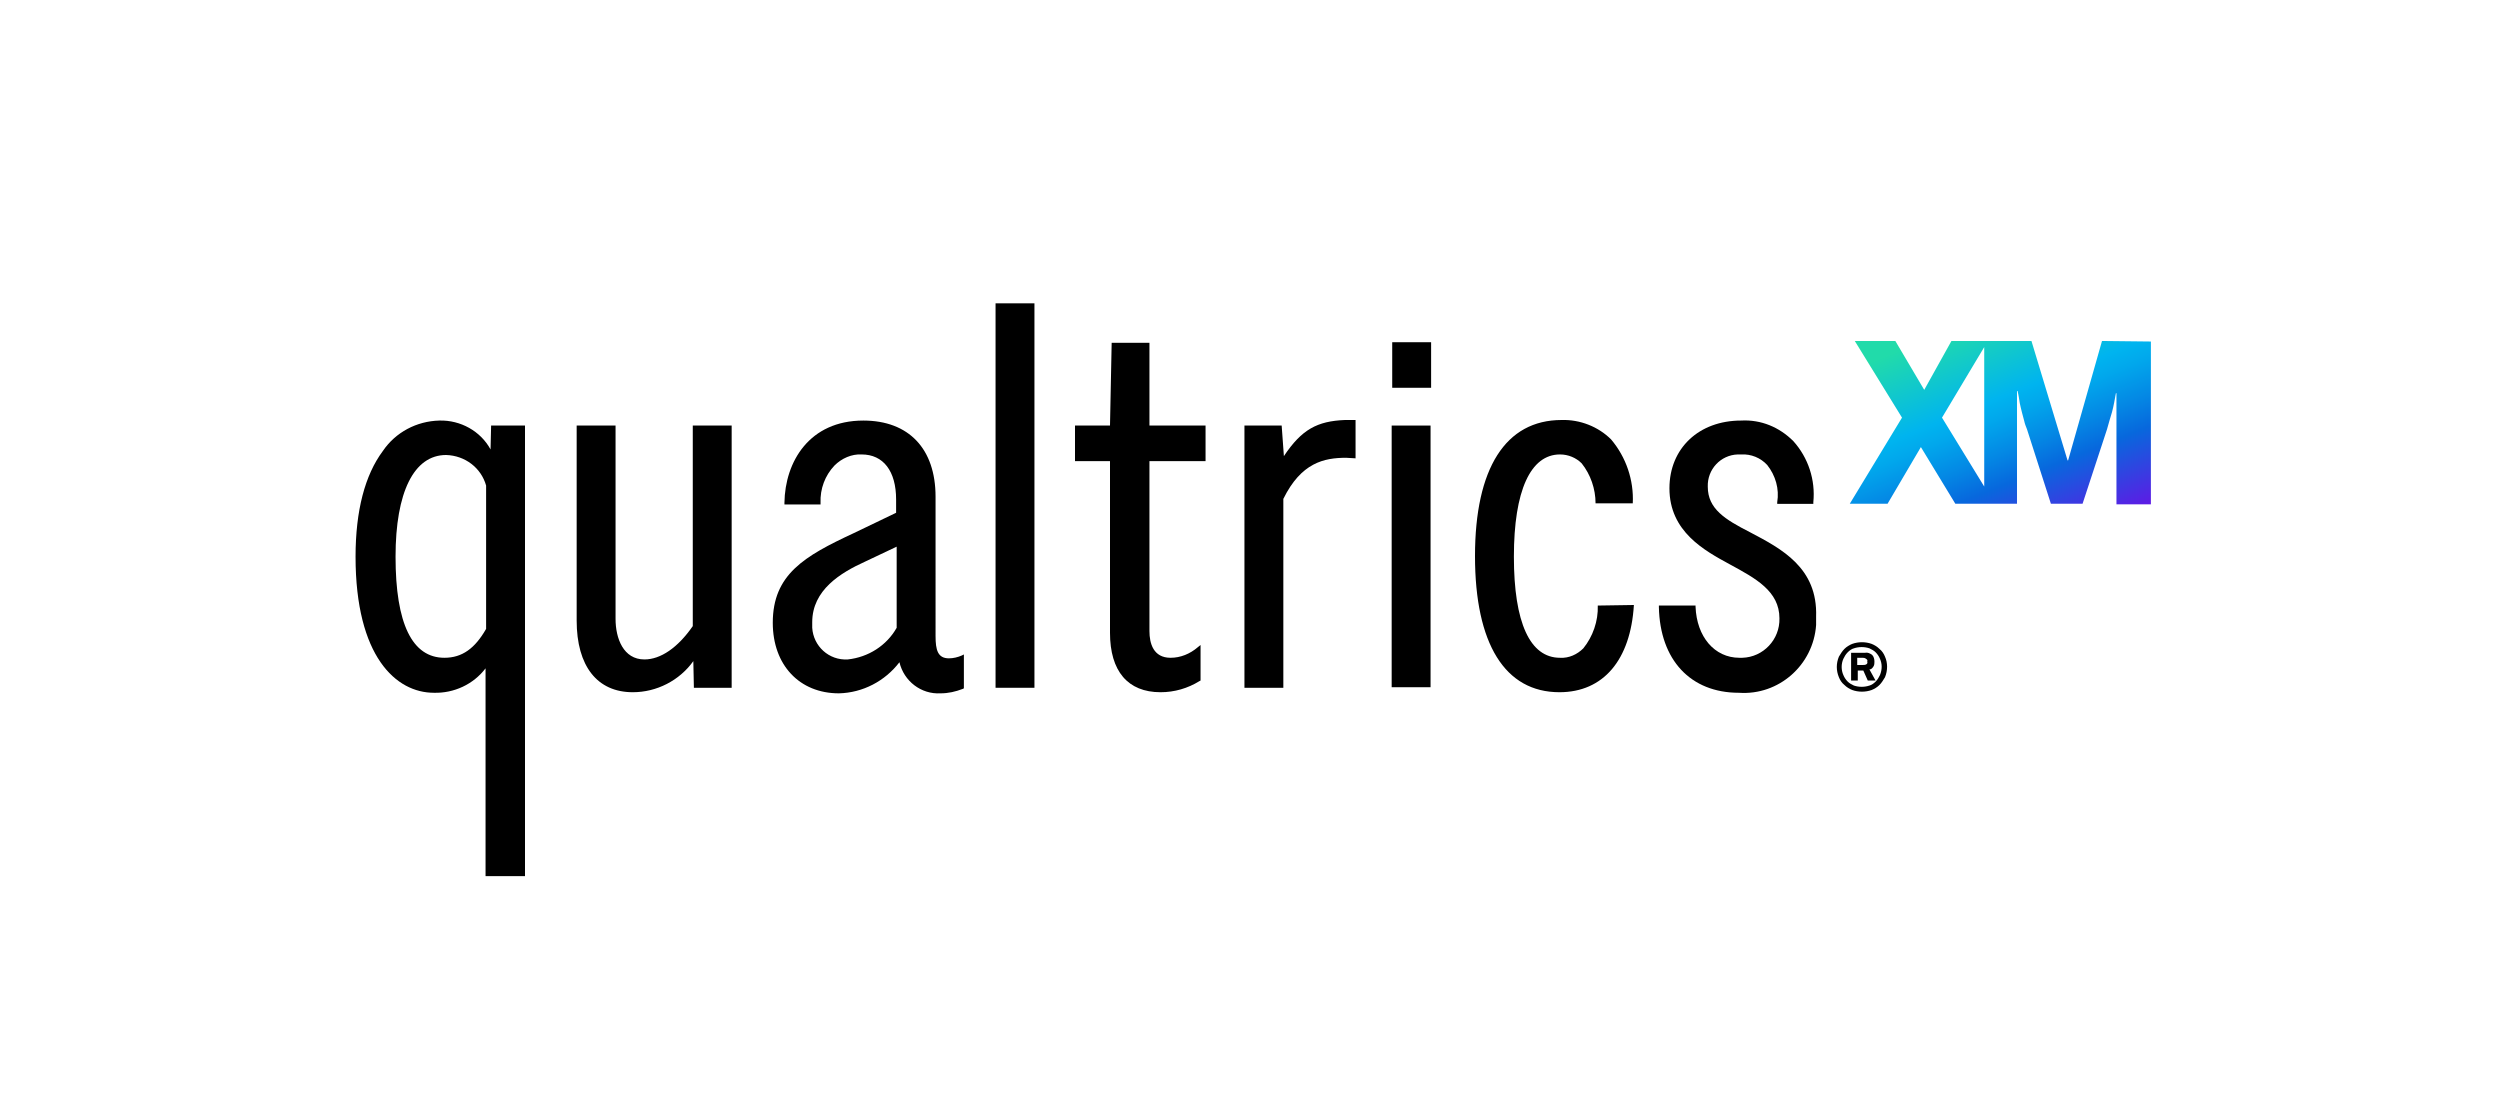
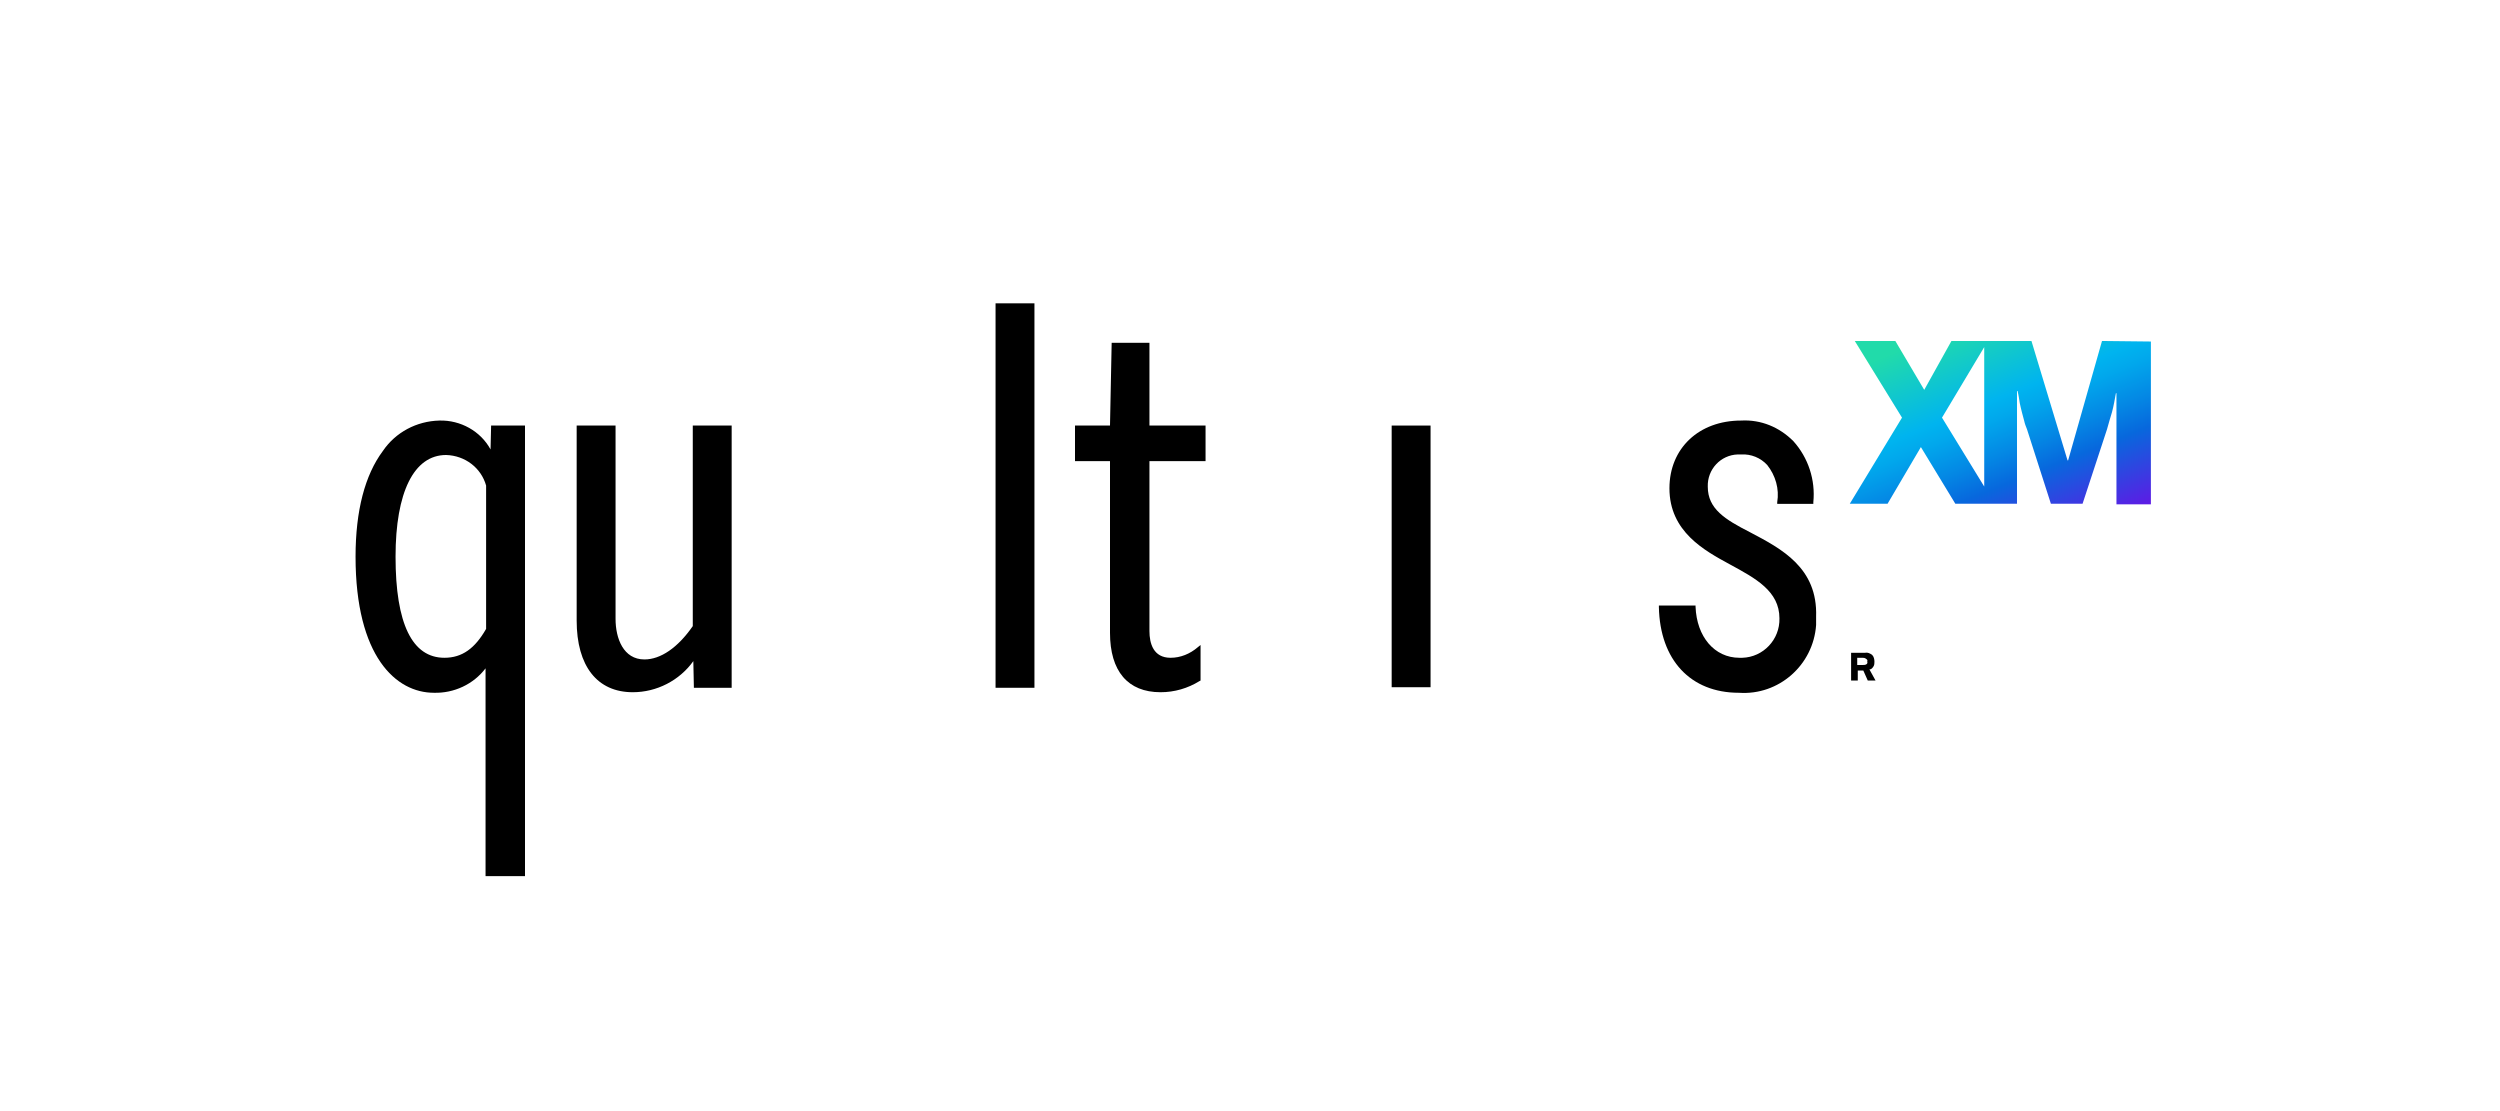
<svg xmlns="http://www.w3.org/2000/svg" version="1.1" id="Layer_1" x="0px" y="0px" viewBox="0 0 450 200" style="enable-background:new 0 0 450 200;">
  <style type="text/css"> .st0{fill:url(#Path_10_00000090288334794085899100000014876093203320539834_);} </style>
  <g id="Group_3" transform="translate(-820.339 -532.825)">
    <g id="Group_2" transform="translate(820.339 532.825)">
      <g id="Group_1">
-         <path id="Path_1" d="M170.8,118.5c-2,0-2.4-1.5-2.4-4V89.4c0-8.6-4.8-13.7-13-13.7c-9.7,0-14.1,7.4-14.2,14.8v0.3h6.5v-0.3 c-0.1-2.5,0.8-4.9,2.5-6.7c1.3-1.3,3.1-2.1,4.9-2c3.9,0,6.2,3,6.2,8.1v2.4l-7.7,3.7c-8.8,4.1-14.5,7.4-14.5,16.1 c0,7.6,4.8,12.7,11.9,12.7c4.3-0.1,8.3-2.2,10.9-5.6c0.8,3.4,3.9,5.8,7.4,5.6c1.4,0,2.7-0.3,4-0.8l0.2-0.1v-6.1l-0.4,0.2 C172.4,118.3,171.6,118.5,170.8,118.5z M161.4,98.4v14.6c-1.8,3.2-5.1,5.3-8.8,5.7c-3.4,0.2-6.2-2.4-6.4-5.7c0-0.3,0-0.7,0-1 c0-5.8,5.1-8.9,9.5-10.9L161.4,98.4z" />
        <path id="Path_2" d="M206.9,61.7h-6.8l-0.3,14.9h-6.3V83h6.3v30.9c0,6.9,3.2,10.7,9.1,10.7c2.5,0,4.9-0.7,7-2l0.2-0.1v-6.4 l-0.5,0.4c-1.4,1.2-3.1,1.9-4.9,1.9c-3.1,0-3.8-2.6-3.8-4.8V83H217v-6.4h-10.1V61.7z" />
        <path id="Path_3" d="M124.7,112.7c-2.7,3.9-5.8,6-8.7,6c-3.8,0-5.2-3.8-5.2-7.3V76.6h-7v35.1c0,8.2,3.7,12.9,10.1,12.9 c4.3,0,8.4-2.1,10.9-5.6l0.1,4.8h6.8V76.6h-7L124.7,112.7z" />
        <path id="Path_4" d="M88.3,80.9c-1.8-3.3-5.4-5.3-9.2-5.2c-4.1,0.1-7.9,2.1-10.2,5.5c-3.2,4.3-4.9,10.7-4.9,19 c0,18,7.3,24.5,14.1,24.5c3.6,0.1,7.1-1.5,9.3-4.4v37.4h7.1V76.6h-6.1L88.3,80.9z M87.5,87.4v25.8c-2,3.5-4.3,5.2-7.5,5.2 c-5.8,0-8.8-6.1-8.8-18.2c0-11.6,3.3-18.3,9.1-18.3C83.7,82,86.6,84.2,87.5,87.4z" />
        <rect id="Rectangle_2" x="179.2" y="54.6" width="7" height="69.2" />
        <rect id="Rectangle_3" x="250.5" y="76.6" width="7" height="47.1" />
-         <rect id="Rectangle_4" x="250.6" y="61.6" width="7" height="8.2" />
-         <path id="Path_5" d="M231.1,82.1l-0.4-5.5H224v47.2h7v-34c3.2-6.5,7.3-7.4,11.3-7.4l1.7,0.1v-6.9h-1.9 C237.1,75.8,234.3,77.3,231.1,82.1z" />
        <path id="Path_6" d="M315,95.8l-0.2,0.2l0,0L315,95.8L315,95.8c-4.5-2.3-7.6-4.2-7.6-8.2c-0.1-3.1,2.3-5.7,5.4-5.8 c0.2,0,0.4,0,0.6,0c1.8-0.1,3.5,0.6,4.7,1.9c1.5,1.9,2.2,4.3,1.8,6.7l0,0.3h6.5l0-0.3c0.4-4-0.9-8-3.6-11 c-2.5-2.5-5.8-3.9-9.4-3.7c-7.6,0-12.9,5-12.9,12.2c0,7.8,6.3,11.2,10.9,13.7c4.6,2.5,8.9,4.8,8.9,9.7c0.1,3.8-2.9,7-6.7,7.1 c-0.2,0-0.3,0-0.5,0c-4.5,0-7.7-3.8-7.9-9.2V109h-6.6v0.3c0.2,9.5,5.7,15.4,14.4,15.4c7.2,0.5,13.4-5,13.9-12.2c0-0.5,0-1,0-1.5 C327.2,102.2,320.7,98.8,315,95.8z" />
-         <path id="Path_7" d="M287.6,109c0.1,2.8-0.9,5.6-2.6,7.7c-1.1,1.1-2.6,1.8-4.2,1.7c-5.4,0-8.3-6.3-8.3-18.2 c0-11.9,3-18.4,8.3-18.4c1.5,0,2.9,0.6,3.9,1.6c1.6,2,2.5,4.6,2.5,7.2h6.7c0.2-4.2-1.2-8.3-3.9-11.5c-2.3-2.3-5.6-3.6-8.9-3.5 c-10.1,0-15.6,8.7-15.6,24.5s5.4,24.5,15.2,24.5c7.9,0,12.8-5.8,13.4-15.7L287.6,109z" />
      </g>
      <path id="Path_8" d="M337.2,120c0.2-0.3,0.2-0.6,0.2-0.9c0-0.4-0.1-0.9-0.4-1.2c-0.4-0.3-0.8-0.5-1.3-0.4h-2.5v5h1.2v-1.8h1 l0.8,1.8h1.4l-1.1-2C336.8,120.5,337,120.3,337.2,120z M335.9,119.6c-0.2,0.1-0.4,0.1-0.7,0.1h-0.9v-1.3h0.9c0.2,0,0.5,0,0.7,0.2 c0.2,0.1,0.3,0.3,0.2,0.5C336.2,119.3,336.1,119.5,335.9,119.6L335.9,119.6z" />
-       <path id="Path_9" d="M339.3,118.2c-0.2-0.5-0.5-1-1-1.4c-0.4-0.4-0.9-0.7-1.4-0.9c-1.1-0.4-2.4-0.4-3.5,0c-0.5,0.2-1,0.5-1.4,0.9 c-0.4,0.4-0.7,0.9-1,1.4c-0.5,1.2-0.5,2.5,0,3.7c0.2,0.5,0.5,1,1,1.4c0.4,0.4,0.9,0.7,1.4,0.9c1.1,0.4,2.4,0.4,3.5,0 c0.5-0.2,1-0.5,1.4-0.9c0.4-0.4,0.7-0.9,1-1.4C339.8,120.7,339.8,119.3,339.3,118.2z M338.4,121.5c-0.2,0.4-0.4,0.8-0.8,1.2 c-0.3,0.3-0.7,0.6-1.1,0.7c-0.9,0.3-1.9,0.3-2.8,0c-0.4-0.2-0.8-0.4-1.1-0.7c-0.3-0.3-0.6-0.7-0.8-1.2c-0.4-0.9-0.4-2,0-2.9 c0.2-0.4,0.4-0.8,0.8-1.2c0.3-0.3,0.7-0.6,1.1-0.7c0.9-0.3,1.9-0.3,2.8,0c0.4,0.2,0.8,0.4,1.1,0.7c0.3,0.3,0.6,0.7,0.8,1.2 C338.8,119.5,338.8,120.5,338.4,121.5z" />
    </g>
    <linearGradient id="Path_10_00000034066255239620796910000000468191875903083701_" gradientUnits="userSpaceOnUse" x1="665.144" y1="1201.927" x2="666.939" y2="1199.523" gradientTransform="matrix(24.608 0 0 -13.3 -15207.414 16580.133)">
      <stop offset="4.200000e-02" style="stop-color:#21DBAA" />
      <stop offset="0.358" style="stop-color:#00B4EF" />
      <stop offset="0.433" style="stop-color:#01A7EC" />
      <stop offset="0.568" style="stop-color:#0487E4" />
      <stop offset="0.68" style="stop-color:#0768DD" />
      <stop offset="0.965" style="stop-color:#5F1AE5" />
    </linearGradient>
    <path id="Path_10" style="fill:url(#Path_10_00000034066255239620796910000000468191875903083701_);" d="M1198.7,594.2l-6.1,21.5 h-0.1l-6.5-21.5h-14.4l-4.9,8.8l-5.2-8.8h-7.3l8.5,13.8l-9.4,15.5h6.8l6-10.2l6.2,10.2h11.1v-20.3h0.1c0.2,0.8,0.3,1.6,0.4,2.2 s0.3,1.2,0.4,1.7c0.1,0.5,0.3,1,0.4,1.5s0.3,1,0.5,1.5l4.3,13.4h5.7l4.4-13.4c0.3-1.1,0.6-2.1,0.9-3.1c0.3-1.1,0.5-2.3,0.7-3.4h0.1 v20h6.2v-29.3L1198.7,594.2z M1169.9,608l7.6-12.7v25.1L1169.9,608z" />
  </g>
</svg>